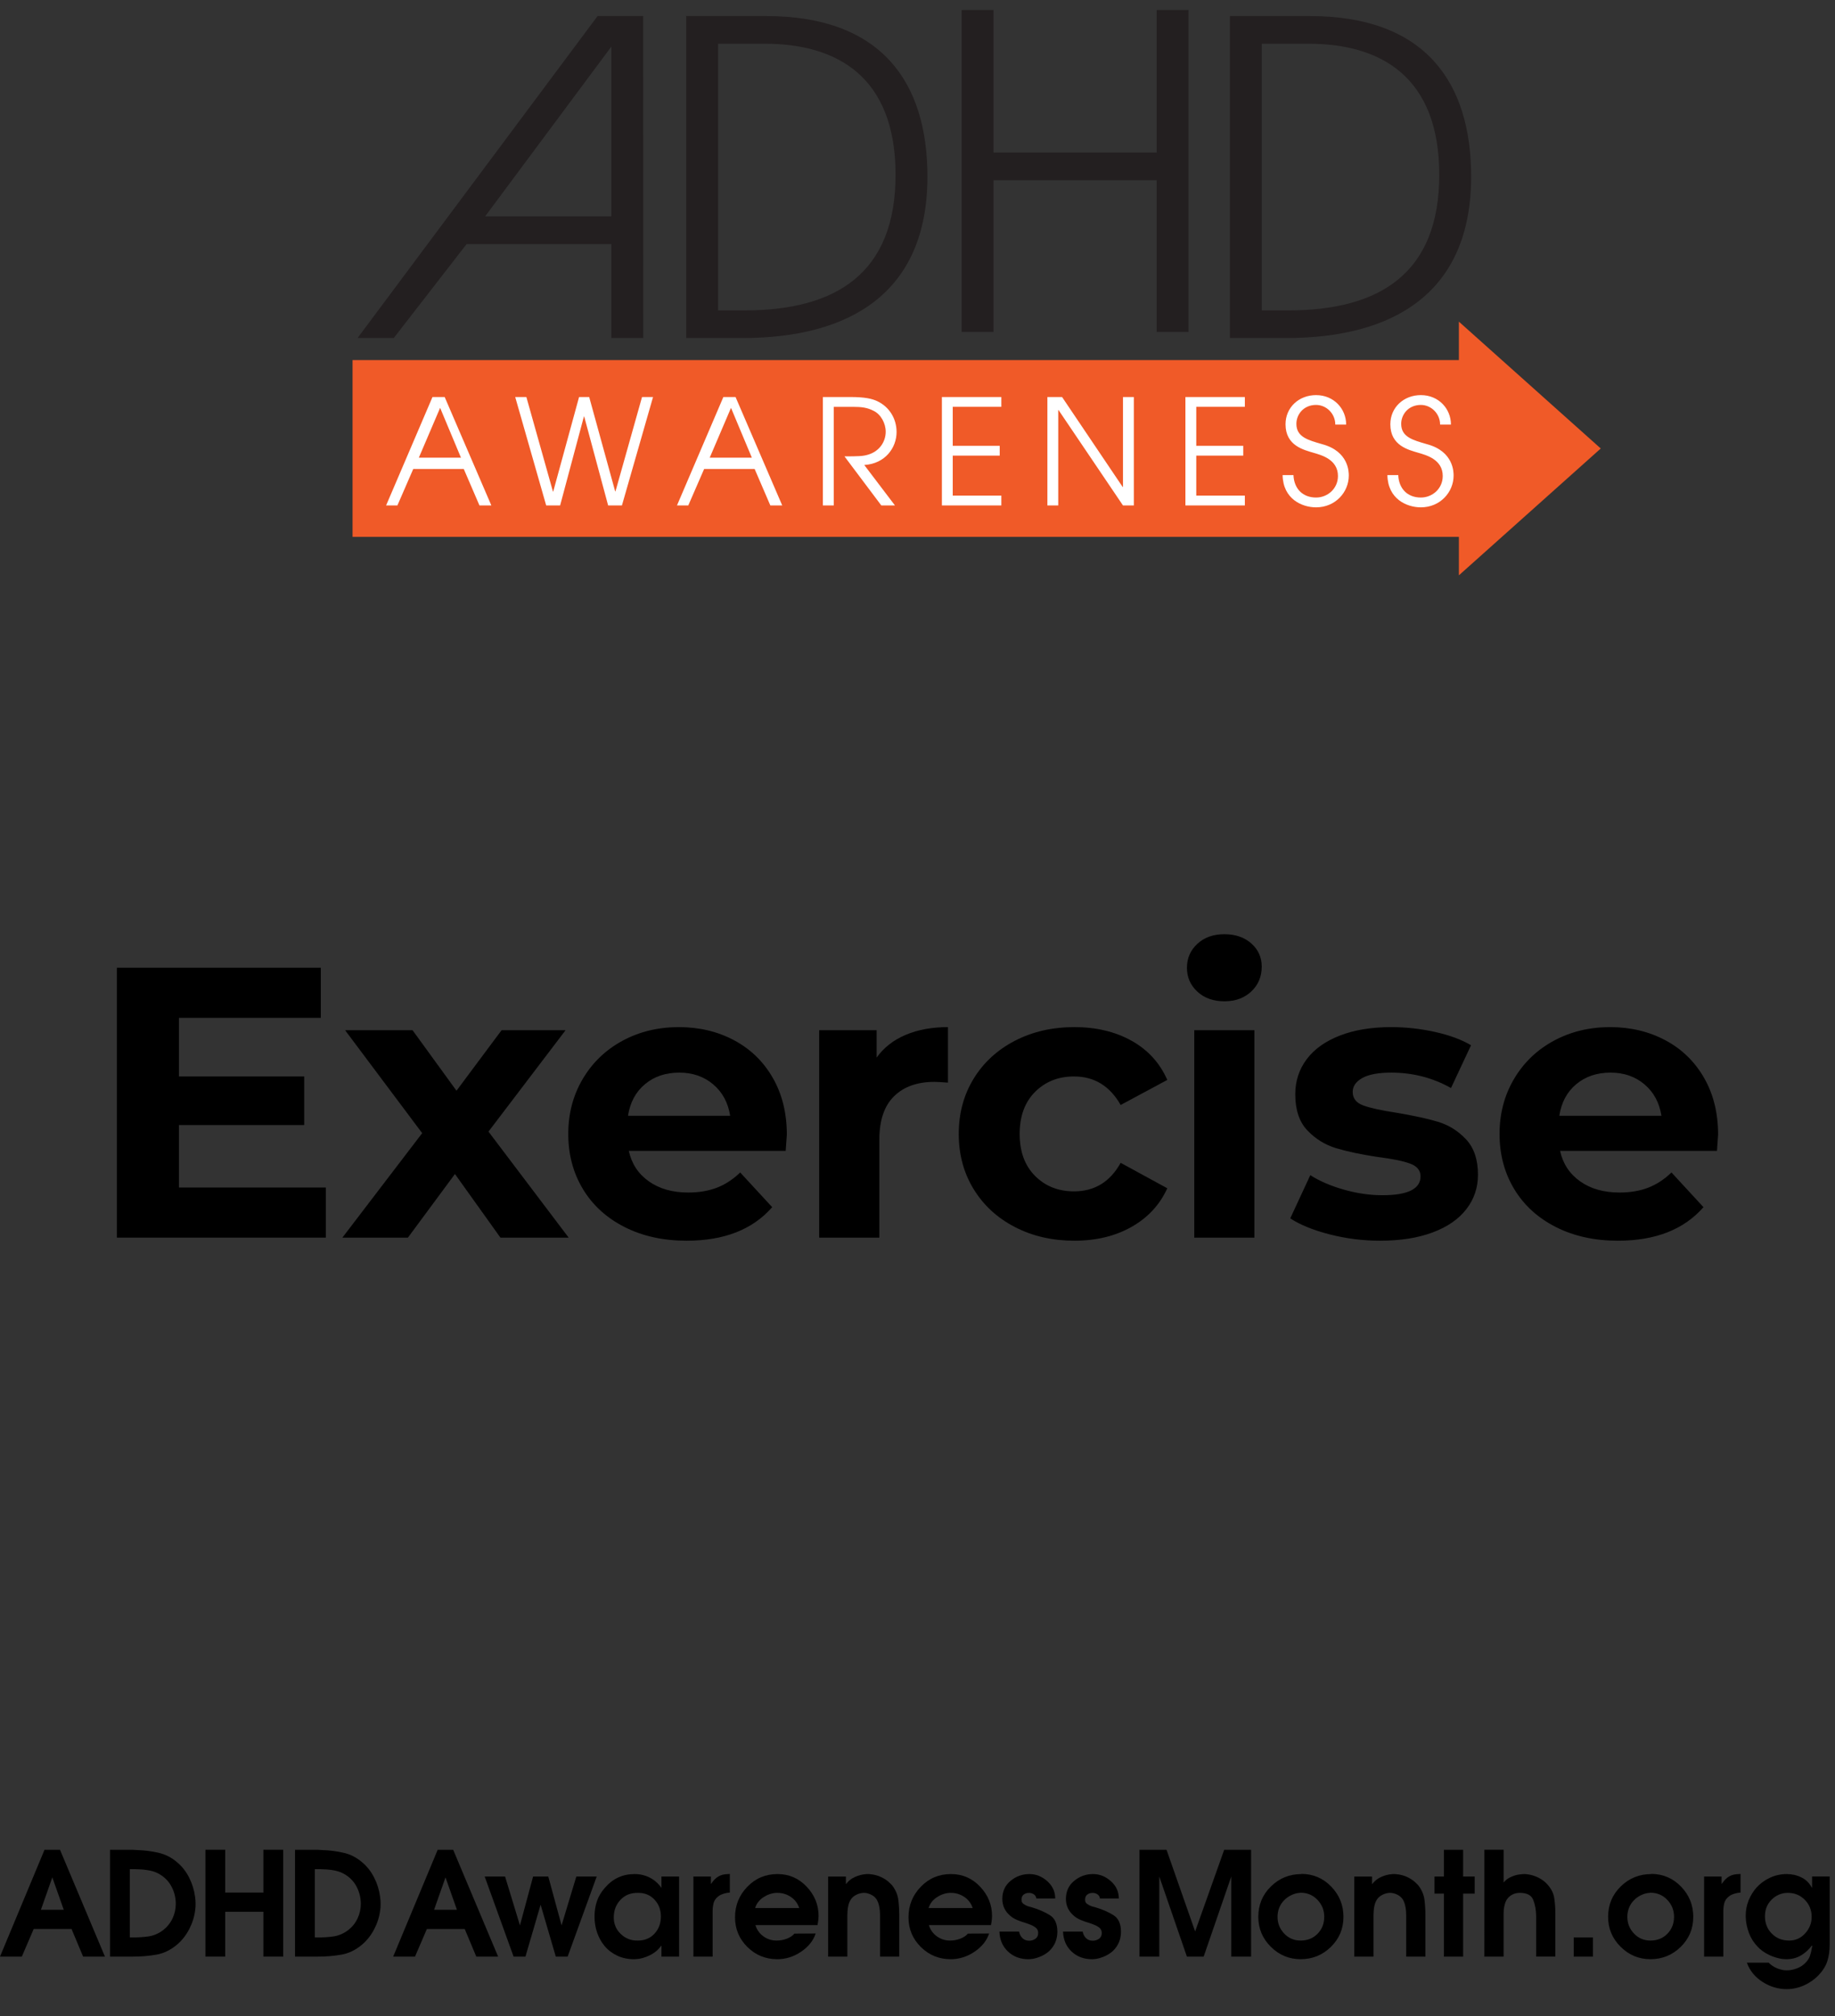
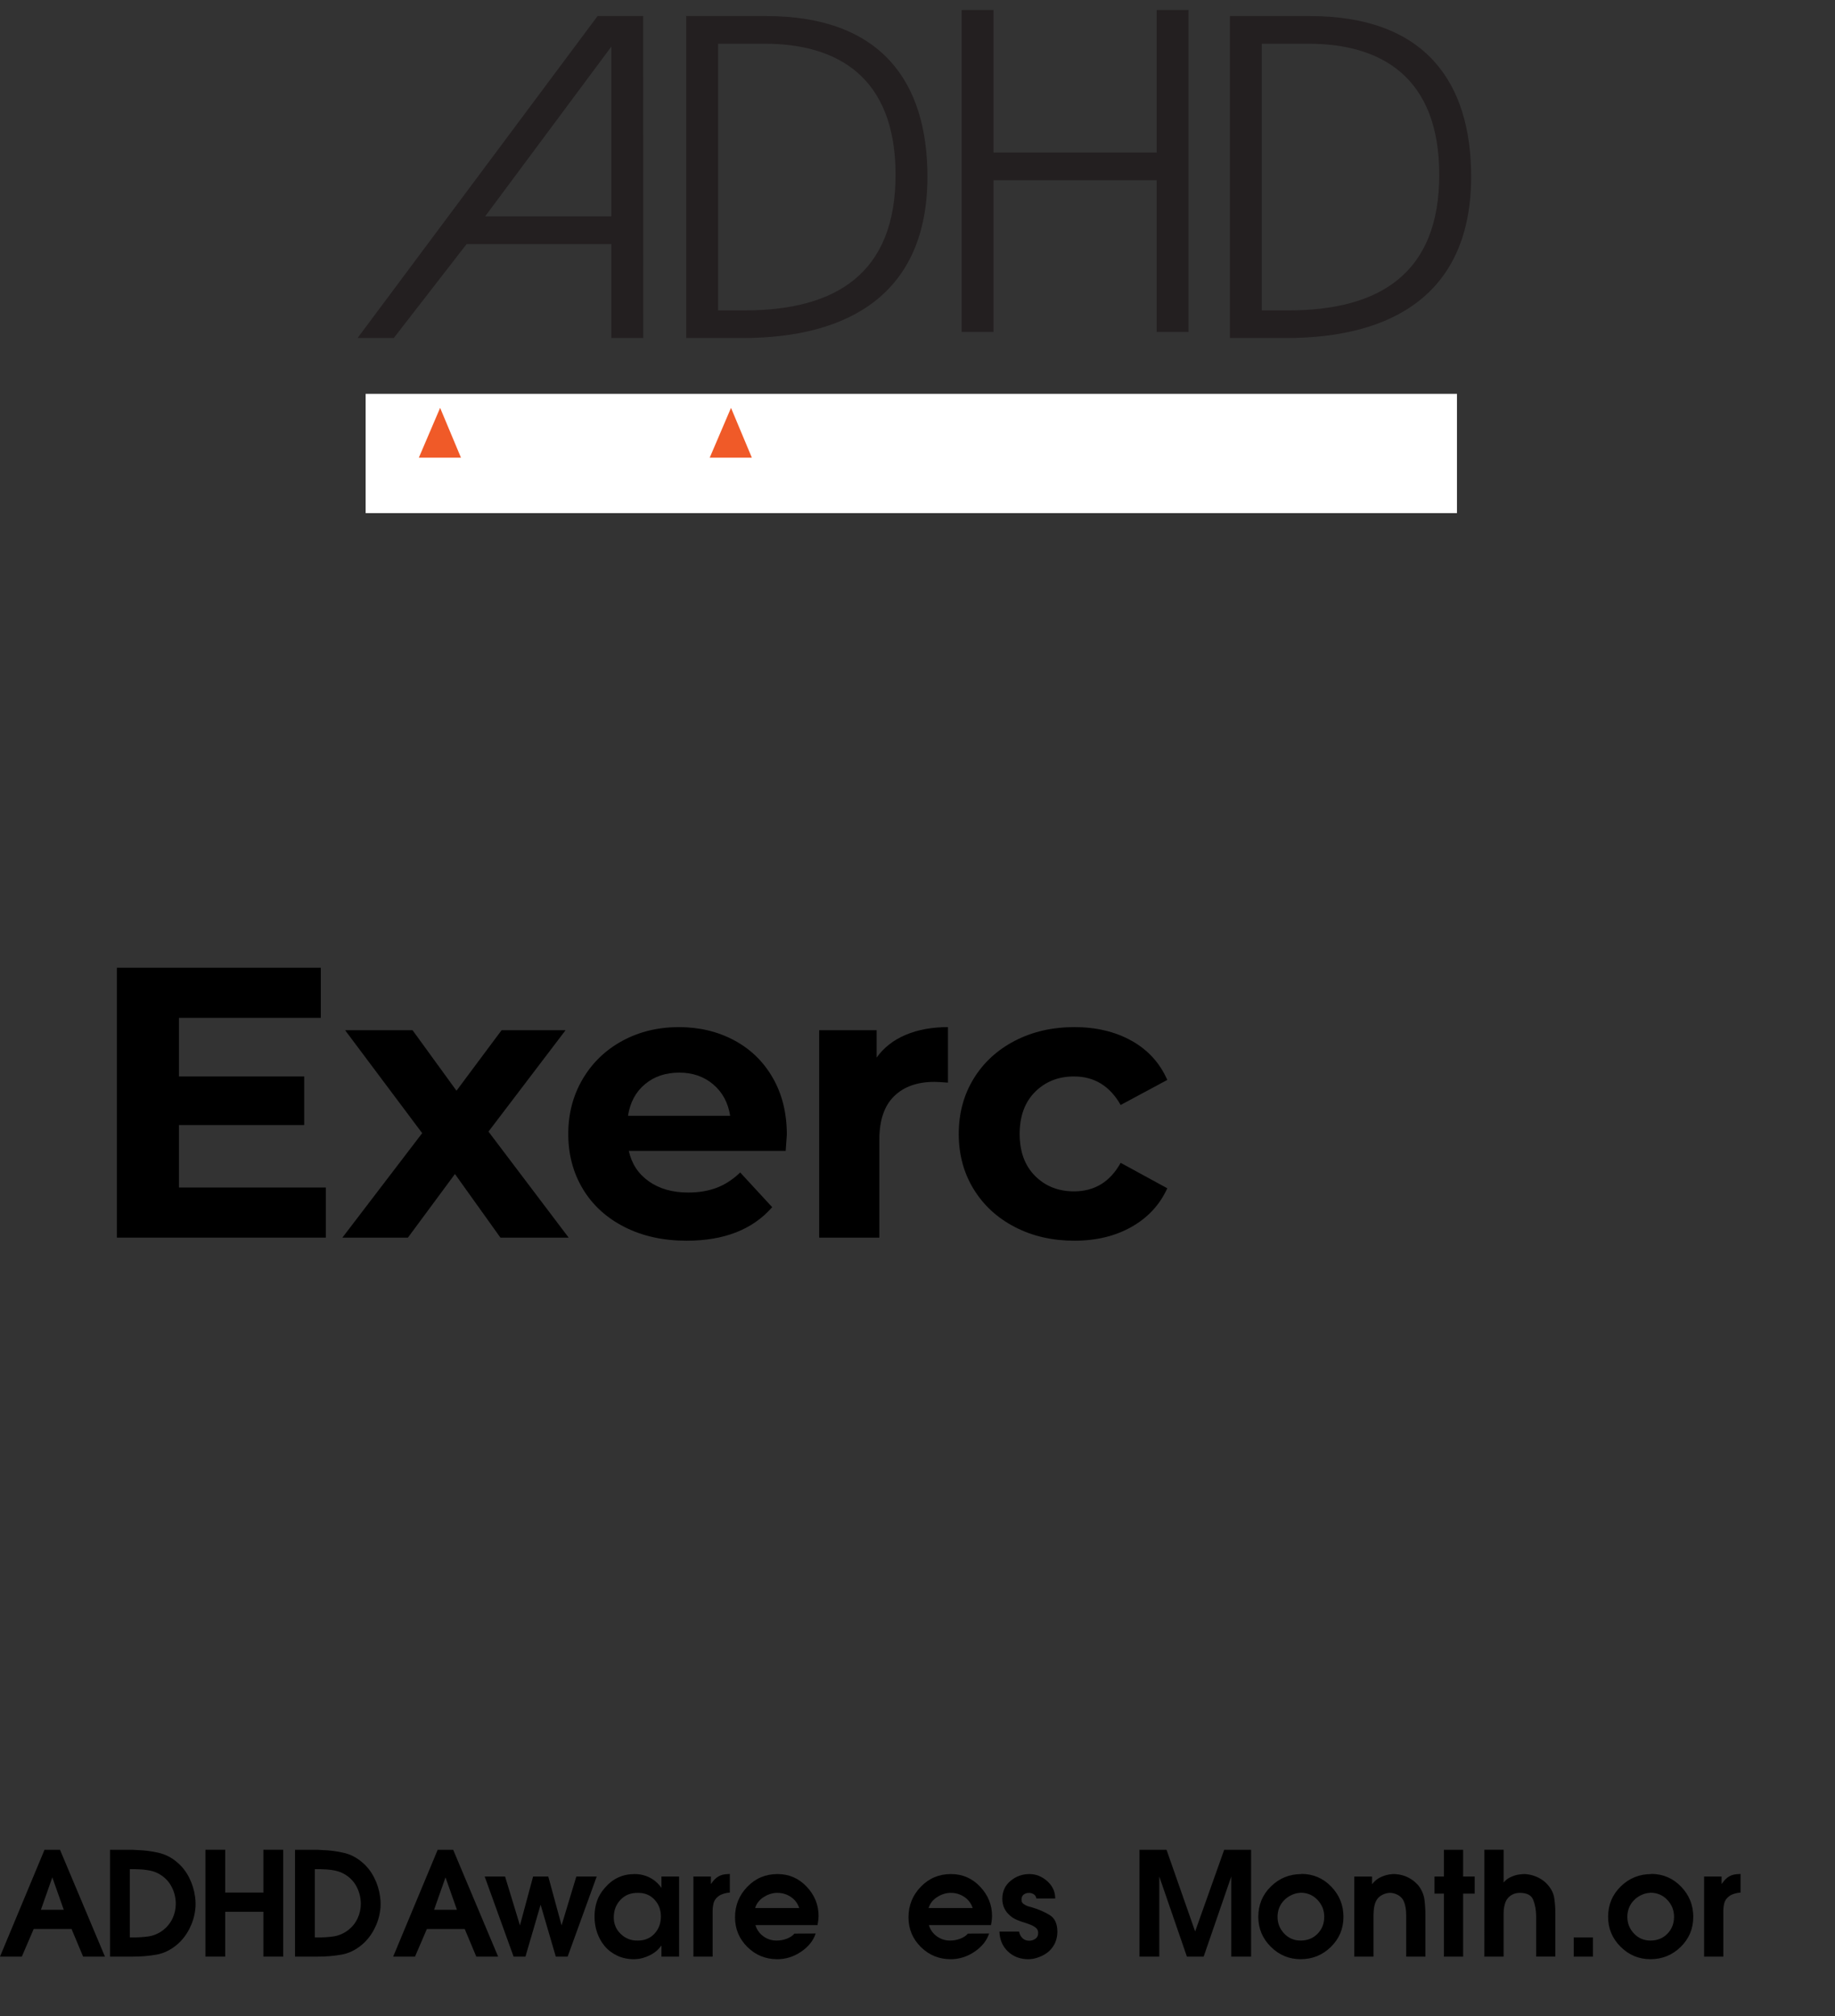
<svg xmlns="http://www.w3.org/2000/svg" version="1.1" id="Layer_1" x="0px" y="0px" width="914px" height="1004px" viewBox="0 0 914 1004" enable-background="new 0 0 914 1004" xml:space="preserve">
  <rect x="0" y="0" width="914" height="1004" fill="#333333" stroke="none" />
  <path fill="#231F20" d="M716.884,87.052c0-48.964-29.233-65.271-65.145-65.271h-23.248v132.801h13.121  C687.188,154.583,716.884,136.169,716.884,87.052z M652.433,8c57.545,0,80.332,33.076,80.332,79.936  c0,58.11-38.896,80.393-92.071,80.393H612.61V8H652.433z" />
  <polygon fill="#231F20" points="592.011,5 592.011,165.326 576.13,165.326 576.13,89.757 494.872,89.757 494.872,165.326   478.99,165.326 478.99,5 494.872,5 494.872,75.975 576.13,75.975 576.13,5 " />
  <path fill="#231F20" d="M380.931,21.781h-23.248v132.801h13.119c45.577,0,75.271-18.414,75.271-67.528  C446.073,38.09,416.84,21.781,380.931,21.781z M341.801,8h39.819c57.546,0,80.334,33.076,80.334,79.936  c0,58.11-38.898,80.393-92.071,80.393h-28.082V8L341.801,8z" />
  <path fill="#231F20" d="M320.355,8l0.039,160.325h-15.882v-46.742h-72.125l-36.254,46.743h-18.031L297.644,8.001L320.355,8  L320.355,8z M304.511,107.763V23.198l-62.878,84.564L304.511,107.763L304.511,107.763z" />
  <rect x="182.123" y="196.134" fill="#FFFFFF" width="543.581" height="59.4" />
-   <path fill="#F05A28" d="M797.325,223.344l-70.664-63.165v19.137H175.604v88.047h551.059v19.146L797.325,223.344z M238.814,251.703  l-7.817-18.165H205.84l-7.896,18.165h-5.63l23.104-53.994h6.068l23.25,53.994H238.814z M309.779,251.703h-6.872l-11.922-44.284  h-0.146l-11.844,44.284h-6.946l-15.428-53.994h5.559l13.233,47.061h0.146l12.87-47.061h5.044l12.942,46.992h0.146l13.231-46.992  h5.484L309.779,251.703z M383.7,251.703l-7.822-18.165h-25.152l-7.896,18.165h-5.631l23.104-53.994h6.068l23.253,53.994H383.7z   M445.773,251.703h-6.8l-18.354-24.439c6.872,0,9.214-0.075,11.625-0.806c5.924-1.675,8.92-6.633,8.92-11.455  c0-4.229-2.409-8.607-5.922-10.36c-3.217-1.676-5.996-2.039-10.525-2.039h-9.435v49.102h-5.411V197.71h13.747  c7.235,0,10.817,0.878,13.311,2.052c6.066,2.842,9.647,8.753,9.647,15.392c0,7.805-5.631,15.755-16.085,16.416L445.773,251.703z   M498.761,202.6h-24.205v19.406h23.396v4.894h-23.396v19.915h24.205v4.887h-29.612v-53.994h29.612V202.6z M564.759,251.703h-5.412  l-32.097-47.498h-0.149v47.498h-5.407v-53.994h7.313l30.19,44.805h0.146v-44.805h5.414L564.759,251.703L564.759,251.703z   M620.054,202.6h-24.2v19.406h23.396v4.894h-23.396v19.915h24.2v4.887h-29.61v-53.994h29.61V202.6z M655.526,252.653  c-7.021,0-16.448-4.162-16.67-16.051h5.409c0.293,6.783,4.605,11.164,11.261,11.164c5.7,0,10.896-4.381,10.896-10.726  c0-8.318-8.412-10.434-12.063-11.528c-4.904-1.465-14.047-3.506-14.047-14.228c0-8.397,6.652-14.521,15.207-14.521  c8.852,0,14.99,6.781,14.99,14.666h-5.41c0-5.472-4.459-9.78-9.58-9.78c-6.215,0-9.799,4.744-9.799,9.417  c0,6.563,5.775,8.094,12.869,10.141c13.313,3.575,13.232,14.006,13.232,15.611C671.829,245.135,665.106,252.653,655.526,252.653z   M707.722,252.653c-7.021,0-16.453-4.162-16.672-16.051h5.409c0.296,6.783,4.604,11.164,11.263,11.164  c5.701,0,10.896-4.381,10.896-10.726c0-8.318-8.404-10.434-12.063-11.528c-4.899-1.465-14.039-3.506-14.039-14.228  c0-8.397,6.652-14.521,15.207-14.521c8.849,0,14.986,6.781,14.986,14.666H717.3c0-5.472-4.466-9.78-9.578-9.78  c-6.215,0-9.797,4.744-9.797,9.417c0,6.563,5.773,8.094,12.866,10.141c13.31,3.575,13.235,14.006,13.235,15.611  C724.028,245.135,717.3,252.653,707.722,252.653z" />
  <polygon fill="#F05A28" points="353.507,227.915 374.491,227.915 364.108,203.11 " />
  <polygon fill="#F05A28" points="208.622,227.915 229.604,227.915 219.222,203.11 " />
  <path d="M20.376,951.037l5.688-16.13l5.688,16.13H20.376z M0,974.365h10.872l5.902-13.752H35.64l5.76,13.752h10.872L29.88,921.157  h-7.704L0,974.365z" />
  <path d="M64.656,964.789v-33.98h0.722c0.576,0,1.15,0,1.728,0s1.152,0.021,1.729,0.07c2.063,0.05,4.092,0.273,6.084,0.686  c1.991,0.408,3.852,1.214,5.58,2.412c2.304,1.584,4.056,3.637,5.256,6.154c1.199,2.521,1.8,5.173,1.8,7.955  c0,2.593-0.552,5.039-1.656,7.347c-1.104,2.305-2.688,4.246-4.752,5.832c-2.304,1.682-4.729,2.696-7.271,3.061  c-2.545,0.359-5.209,0.521-7.992,0.47L64.656,964.789L64.656,964.789z M54.792,974.365h11.376c4.079,0,7.979-0.322,11.7-0.973  c3.719-0.646,7.188-2.34,10.402-5.075c2.448-2.109,4.452-4.681,6.014-7.704c1.559-3.021,2.529-6.145,2.916-9.356  c0.095-0.525,0.153-1.059,0.18-1.584c0.022-0.525,0.036-1.059,0.036-1.584c0-0.622-0.025-1.246-0.072-1.871  c-0.049-0.623-0.121-1.247-0.216-1.872c-0.434-3.216-1.404-6.322-2.916-9.322s-3.492-5.532-5.94-7.598  c-2.784-2.398-5.902-3.996-9.358-4.788s-6.96-1.233-10.514-1.332c-0.385-0.047-0.779-0.07-1.188-0.07s-0.828-0.021-1.26-0.072  h-11.16V974.365L54.792,974.365z" />
  <polygon points="102.311,974.365 112.175,974.365 112.175,952.046 131.183,952.046 131.183,974.365 141.047,974.365   141.047,921.157 131.183,921.157 131.183,942.469 112.175,942.469 112.175,921.157 102.311,921.157 " />
  <path d="M156.816,964.789v-33.98h0.722c0.574,0,1.15,0,1.728,0s1.152,0.021,1.729,0.07c2.063,0.05,4.092,0.273,6.084,0.686  c1.989,0.408,3.852,1.214,5.578,2.412c2.306,1.584,4.058,3.637,5.258,6.154c1.197,2.521,1.8,5.173,1.8,7.955  c0,2.593-0.552,5.039-1.656,7.347c-1.104,2.305-2.688,4.246-4.752,5.832c-2.304,1.682-4.729,2.696-7.271,3.061  c-2.546,0.359-5.209,0.521-7.991,0.47L156.816,964.789L156.816,964.789z M146.951,974.365h11.376c4.077,0,7.979-0.322,11.698-0.973  c3.721-0.646,7.188-2.34,10.404-5.075c2.448-2.109,4.452-4.681,6.012-7.704c1.561-3.021,2.531-6.145,2.916-9.356  c0.097-0.525,0.155-1.059,0.182-1.584c0.022-0.525,0.036-1.059,0.036-1.584c0-0.622-0.025-1.246-0.072-1.871  c-0.049-0.623-0.121-1.247-0.216-1.872c-0.434-3.216-1.404-6.322-2.916-9.322c-1.514-3-3.492-5.532-5.94-7.598  c-2.784-2.398-5.904-3.996-9.36-4.788c-3.455-0.792-6.96-1.233-10.512-1.332c-0.385-0.047-0.781-0.07-1.188-0.07  c-0.408,0-0.828-0.021-1.262-0.072h-11.158V974.365L146.951,974.365z" />
  <path d="M216.215,951.037l5.688-16.13l5.688,16.13H216.215z M195.839,974.365h10.872l5.904-13.752h18.861l5.761,13.752h10.872  l-22.393-53.208h-7.705L195.839,974.365z" />
  <polygon points="255.814,974.365 261.718,974.365 269.278,948.517 276.838,974.365 282.742,974.365 297.214,934.477   287.063,934.477 279.718,958.813 273.095,934.477 265.534,934.477 258.983,958.813 251.567,934.477 241.414,934.477 " />
  <path d="M345.381,974.365h9.574v-21.456c0-0.188,0-0.369,0-0.54c0-0.168,0-0.348,0-0.538c0-1.438,0.155-2.798,0.47-4.064  c0.313-1.271,1.065-2.389,2.271-3.351c0.524-0.435,1.128-0.777,1.801-1.047c0.673-0.263,1.345-0.468,2.018-0.608  c0.335-0.099,0.673-0.153,1.01-0.183c0.336-0.021,0.673-0.062,1.009-0.104v-9.287l-0.721,0.07c-1.971,0-3.625,0.396-4.97,1.188  c-1.347,0.792-2.545,2.005-3.602,3.638h-0.146v-3.603h-8.712L345.381,974.365L345.381,974.365z M329.182,954.422  c0,3.407-1.08,6.266-3.238,8.564c-2.16,2.308-4.97,3.437-8.426,3.386c-3.218,0.051-5.986-1.045-8.314-3.272  c-2.327-2.231-3.49-4.979-3.49-8.244c0-3.504,1.114-6.433,3.35-8.783c2.23-2.354,5.102-3.503,8.604-3.456  c3.406-0.047,6.18,1.067,8.313,3.352c2.136,2.276,3.203,5.073,3.203,8.39L329.182,954.422L329.182,954.422z M338.253,934.477h-8.783  v5.688c-1.584-2.258-3.526-3.973-5.832-5.146c-2.307-1.176-4.822-1.766-7.563-1.766c-2.929,0-5.628,0.563-8.102,1.688  c-2.475,1.128-4.718,2.869-6.729,5.222c-1.825,2.063-3.134,4.271-3.926,6.624c-0.792,2.354-1.188,4.923-1.188,7.702  c0,2.784,0.435,5.429,1.296,7.922c0.864,2.494,2.09,4.703,3.674,6.623c1.729,2.063,3.84,3.688,6.336,4.858  c2.495,1.177,5.277,1.765,8.354,1.765c0.435,0,0.875-0.021,1.331-0.068c0.456-0.049,0.899-0.101,1.332-0.146  c2.112-0.386,4.149-1.127,6.12-2.229c1.969-1.104,3.554-2.521,4.752-4.247h0.146v5.396h8.782L338.253,934.477L338.253,934.477z" />
  <path d="M376.122,950.174c0.674-2.188,2.02-3.957,4.032-5.313c2.018-1.354,4.176-2.104,6.479-2.246c0.097,0,0.188,0,0.287,0  c0.098,0,0.189,0,0.288,0c2.446,0,4.682,0.675,6.694,2.02c2.018,1.346,3.406,3.189,4.176,5.545L376.122,950.174L376.122,950.174z   M407.229,958.67c0-0.146,0.013-0.284,0.036-0.434c0.021-0.145,0.062-0.313,0.104-0.504c0.098-0.572,0.182-1.16,0.252-1.759  c0.072-0.602,0.107-1.209,0.107-1.832c0-5.553-1.979-10.422-5.938-14.608c-3.962-4.188-8.798-6.279-14.51-6.279  c-5.953,0-10.971,2.109-15.048,6.336c-4.08,4.227-6.12,9.288-6.12,15.188c0,5.813,2.054,10.739,6.154,14.797  c4.104,4.06,9.062,6.084,14.868,6.084c4.225,0,8.173-1.233,11.846-3.707c3.672-2.474,6.105-5.51,7.31-9.104l-10.584,0.07  c-0.912,1.058-2.174,1.896-3.778,2.521c-1.607,0.623-3.325,0.938-5.146,0.938c-2.399,0-4.57-0.694-6.518-2.092  c-1.942-1.393-3.274-3.264-3.995-5.612L407.229,958.67L407.229,958.67z" />
-   <path d="M412.485,974.365h9.574v-18c0-0.097,0-0.203,0-0.322c0-0.117,0-0.252,0-0.396c0-0.575,0-1.176,0-1.8s0.021-1.248,0.07-1.872  c0.048-1.058,0.189-2.103,0.435-3.133c0.238-1.031,0.601-1.937,1.079-2.699c0.575-0.96,1.394-1.738,2.446-2.341  c1.057-0.604,2.137-0.975,3.238-1.114c0.189-0.049,0.372-0.072,0.54-0.072s0.323,0,0.47,0c0.098,0,0.182,0,0.252,0h0.182  c1.15,0.101,2.271,0.437,3.35,1.011c1.08,0.573,1.935,1.347,2.559,2.306c0.479,0.813,0.839,1.717,1.08,2.699  c0.236,0.98,0.405,2.006,0.504,3.063c0.048,0.673,0.071,1.344,0.071,2.019c0,0.674,0,1.297,0,1.869v18.793h9.574V953.78  c0-2.544-0.146-5.04-0.434-7.486c-0.288-2.445-1.198-4.752-2.734-6.91c-0.146-0.238-0.301-0.442-0.47-0.61  c-0.168-0.168-0.35-0.349-0.538-0.54c-1.298-1.393-2.847-2.521-4.646-3.385c-1.802-0.862-3.66-1.368-5.58-1.516  c-0.188-0.048-0.386-0.068-0.574-0.068c-0.19,0-0.387,0-0.575,0c-0.146,0-0.287,0-0.435,0c-0.146,0-0.287,0-0.434,0  c-1.97,0.146-3.854,0.625-5.65,1.438c-1.802,0.815-3.252,1.973-4.354,3.456h-0.146v-3.672h-8.854V974.365L412.485,974.365z" />
  <path d="M525.595,945.422c0-3.391-1.317-6.266-3.96-8.624c-2.643-2.361-5.614-3.545-8.931-3.545c-3.504,0-6.623,1.134-9.357,3.396  c-2.733,2.262-4.104,5.244-4.104,8.95c0,1.686,0.321,3.226,0.973,4.618c0.646,1.396,1.619,2.646,2.916,3.754  c0.435,0.387,0.854,0.711,1.263,0.977c0.405,0.269,0.806,0.492,1.188,0.688c0.479,0.239,0.959,0.457,1.438,0.646  c0.479,0.191,0.979,0.388,1.514,0.577c0.288,0.099,0.575,0.19,0.862,0.289c0.288,0.1,0.602,0.19,0.938,0.287  c0.385,0.146,0.779,0.276,1.188,0.396c0.406,0.118,0.828,0.273,1.262,0.471c1.104,0.386,2.102,0.899,2.986,1.555  c0.89,0.646,1.332,1.574,1.332,2.774c0,1.247-0.457,2.192-1.368,2.846c-0.91,0.646-1.942,0.973-3.097,0.973  c-1.396,0-2.521-0.433-3.387-1.296c-0.86-0.864-1.417-1.943-1.653-3.24h-9.791c0.146,4.08,1.567,7.396,4.282,9.938  c2.711,2.543,6.104,3.813,10.188,3.813c0.385,0,0.77-0.021,1.15-0.069c0.383-0.049,0.77-0.101,1.149-0.146  c1.484-0.288,2.938-0.771,4.354-1.438c1.414-0.672,2.648-1.486,3.708-2.445c1.344-1.297,2.353-2.748,3.021-4.356  c0.672-1.604,1.01-3.348,1.01-5.22c0-3.979-1.271-6.756-3.814-8.313c-2.545-1.563-5.425-2.818-8.643-3.78  c-0.286-0.095-0.609-0.188-0.974-0.286c-0.358-0.097-0.729-0.189-1.116-0.287c-0.813-0.288-1.584-0.687-2.304-1.188  c-0.722-0.506-1.058-1.212-1.01-2.123v-0.071c0-1.104,0.357-1.934,1.08-2.481c0.72-0.552,1.604-0.828,2.664-0.828  c0.909,0,1.716,0.239,2.411,0.723c0.692,0.479,1.113,1.179,1.261,2.088h9.359v-0.008h0.007v-0.005h0.004L525.595,945.422  L525.595,945.422z M462.523,950.174c0.673-2.188,2.017-3.957,4.031-5.313c2.018-1.354,4.177-2.104,6.479-2.246  c0.098,0,0.189,0,0.288,0c0.098,0,0.188,0,0.288,0c2.446,0,4.68,0.675,6.694,2.02c2.018,1.346,3.403,3.189,4.178,5.545  L462.523,950.174L462.523,950.174z M493.627,958.67c0-0.146,0.014-0.284,0.035-0.434c0.021-0.145,0.063-0.313,0.105-0.504  c0.098-0.572,0.182-1.16,0.252-1.759c0.07-0.602,0.105-1.209,0.105-1.832c0-5.553-1.979-10.422-5.938-14.608  c-3.961-4.188-8.798-6.279-14.509-6.279c-5.952,0-10.971,2.109-15.05,6.336c-4.078,4.227-6.118,9.288-6.118,15.188  c0,5.813,2.053,10.739,6.152,14.797c4.104,4.06,9.063,6.084,14.868,6.084c4.227,0,8.172-1.233,11.846-3.707s6.106-5.51,7.312-9.104  l-10.584,0.07c-0.911,1.058-2.173,1.896-3.778,2.521c-1.607,0.623-3.323,0.938-5.146,0.938c-2.398,0-4.57-0.694-6.52-2.092  c-1.943-1.393-3.272-3.264-3.995-5.612L493.627,958.67L493.627,958.67z" />
-   <path d="M557.276,945.422c0-3.391-1.321-6.266-3.962-8.624c-2.644-2.361-5.614-3.545-8.931-3.545c-3.504,0-6.622,1.134-9.355,3.396  c-2.734,2.262-4.104,5.244-4.104,8.95c0,1.686,0.322,3.226,0.975,4.618c0.646,1.396,1.619,2.646,2.916,3.754  c0.435,0.387,0.854,0.711,1.261,0.977c0.407,0.269,0.806,0.492,1.188,0.688c0.479,0.239,0.961,0.457,1.438,0.646  c0.479,0.191,0.98,0.388,1.514,0.577c0.287,0.099,0.576,0.19,0.861,0.289c0.289,0.1,0.602,0.19,0.938,0.287  c0.387,0.146,0.779,0.276,1.188,0.396c0.406,0.118,0.828,0.273,1.262,0.471c1.104,0.386,2.103,0.899,2.986,1.555  c0.889,0.646,1.332,1.574,1.332,2.774c0,1.247-0.457,2.192-1.369,2.846c-0.911,0.646-1.941,0.973-3.097,0.973  c-1.396,0-2.521-0.433-3.385-1.296c-0.862-0.864-1.419-1.943-1.653-3.24h-9.794c0.146,4.08,1.569,7.396,4.283,9.938  c2.712,2.543,6.105,3.813,10.188,3.813c0.385,0,0.771-0.021,1.151-0.069c0.384-0.049,0.768-0.101,1.148-0.146  c1.485-0.288,2.938-0.771,4.354-1.438c1.413-0.672,2.647-1.486,3.706-2.445c1.345-1.297,2.354-2.748,3.021-4.356  c0.673-1.604,1.011-3.348,1.011-5.22c0-3.979-1.271-6.756-3.813-8.313c-2.545-1.563-5.427-2.818-8.643-3.78  c-0.287-0.095-0.609-0.188-0.975-0.286c-0.357-0.097-0.729-0.189-1.115-0.287c-0.813-0.288-1.584-0.687-2.306-1.188  c-0.721-0.503-1.058-1.212-1.009-2.123v-0.071c0-1.104,0.359-1.934,1.079-2.481c0.722-0.553,1.604-0.828,2.663-0.828  c0.912,0,1.719,0.239,2.412,0.723c0.692,0.479,1.114,1.179,1.262,2.088h9.362L557.276,945.422L557.276,945.422z" />
  <polygon points="567.57,974.365 577.434,974.365 577.434,934.477 591.186,974.365 599.535,974.365 613.288,934.477 613.288,974.365   623.154,974.365 623.154,921.157 609.763,921.157 595.288,961.838 581.031,921.157 567.57,921.157 " />
  <path d="M822.087,942.541c3.313,0,6.097,1.184,8.354,3.539c2.256,2.357,3.385,5.178,3.385,8.447c0,3.37-1.104,6.188-3.313,8.449  c-2.209,2.263-5.021,3.396-8.426,3.396c-3.267,0-6.001-1.163-8.208-3.49c-2.208-2.326-3.313-5.104-3.313-8.313  c0-1.584,0.274-3.084,0.828-4.5c0.552-1.415,1.379-2.677,2.481-3.78c0.813-0.86,1.802-1.604,2.95-2.229  c1.15-0.625,2.326-1.06,3.527-1.297c0.286-0.048,0.574-0.084,0.861-0.106C821.513,942.625,821.799,942.591,822.087,942.541z   M822.52,933.254c-5.951,0-11.027,2.054-15.229,6.152c-4.201,4.104-6.302,9.156-6.302,15.156c0,5.811,2.073,10.774,6.229,14.901  c4.149,4.13,9.106,6.189,14.868,6.189c5.854,0,10.872-2.038,15.048-6.119c4.178-4.079,6.268-9.07,6.268-14.979  c0-5.811-2.02-10.813-6.049-15.015c-4.031-4.197-8.979-6.321-14.83-6.37L822.52,933.254L822.52,933.254z M783.856,974.365h9.573  v-9.574h-9.573V974.365z M739.36,974.365h9.574v-19.296v-0.181v-0.184c0-0.574,0-1.163,0-1.766c0-0.601,0.021-1.213,0.07-1.836  c0.099-0.864,0.252-1.739,0.47-2.629c0.218-0.891,0.539-1.689,0.974-2.411c0.77-1.15,1.716-2.019,2.844-2.593  c1.13-0.575,2.363-0.863,3.709-0.863c3.554,0,5.783,1.178,6.695,3.527c0.911,2.351,1.395,4.969,1.438,7.849c0,0.146,0,0.303,0,0.47  c0,0.169,0,0.303,0,0.396v19.513h9.573v-21.526c0-2.688-0.182-5.221-0.54-7.598c-0.356-2.376-1.451-4.597-3.272-6.658  c-1.198-1.394-2.688-2.543-4.465-3.456c-1.774-0.911-3.603-1.484-5.476-1.729c-0.287-0.049-0.588-0.084-0.896-0.106  c-0.313-0.021-0.61-0.036-0.897-0.036c-0.527,0-1.067,0.036-1.62,0.106c-0.553,0.071-1.113,0.155-1.689,0.252  c-1.345,0.288-2.643,0.758-3.891,1.403c-1.247,0.645-2.257,1.477-3.021,2.48v-16.346h-9.575L739.36,974.365L739.36,974.365z   M719.199,974.365h9.575v-31.393h5.761v-8.496h-5.761v-13.319h-9.575v13.319h-4.683v8.496h4.683V974.365z M674.563,974.365h9.572  v-18c0-0.097,0-0.203,0-0.322c0-0.117,0-0.252,0-0.396c0-0.575,0-1.176,0-1.8s0.022-1.248,0.072-1.872  c0.047-1.058,0.188-2.103,0.434-3.133c0.238-1.031,0.602-1.937,1.079-2.699c0.575-0.96,1.396-1.738,2.448-2.341  c1.057-0.604,2.136-0.975,3.237-1.114c0.189-0.049,0.372-0.072,0.54-0.072s0.322,0,0.47,0c0.098,0,0.183,0,0.253,0h0.182  c1.15,0.101,2.27,0.437,3.35,1.011c1.08,0.573,1.934,1.347,2.559,2.306c0.479,0.813,0.839,1.717,1.08,2.699  c0.236,0.98,0.404,2.006,0.504,3.063c0.049,0.673,0.069,1.344,0.069,2.019c0,0.674,0,1.297,0,1.869v18.793h9.576V953.78  c0-2.544-0.146-5.04-0.436-7.486c-0.286-2.445-1.196-4.752-2.733-6.91c-0.146-0.238-0.301-0.442-0.469-0.61  c-0.169-0.168-0.352-0.349-0.539-0.54c-1.297-1.393-2.848-2.521-4.646-3.385c-1.802-0.862-3.661-1.368-5.579-1.516  c-0.191-0.048-0.387-0.068-0.575-0.068c-0.19,0-0.387,0-0.575,0c-0.146,0-0.287,0-0.435,0c-0.146,0-0.288,0-0.434,0  c-1.971,0.146-3.854,0.625-5.65,1.438c-1.802,0.815-3.253,1.973-4.354,3.456h-0.146v-3.672h-8.854V974.365L674.563,974.365z   M647.85,942.541c3.313,0,6.096,1.184,8.354,3.539c2.256,2.357,3.387,5.178,3.387,8.447c0,3.37-1.104,6.188-3.313,8.449  c-2.209,2.263-5.02,3.396-8.425,3.396c-3.27,0-6.001-1.163-8.209-3.49c-2.206-2.326-3.313-5.104-3.313-8.313  c0-1.584,0.275-3.084,0.828-4.5c0.554-1.415,1.38-2.677,2.48-3.78c0.813-0.86,1.803-1.604,2.952-2.229  c1.149-0.624,2.327-1.06,3.525-1.297c0.288-0.048,0.575-0.084,0.863-0.106C647.273,942.625,647.561,942.591,647.85,942.541z   M648.281,933.254c-5.952,0-11.026,2.054-15.229,6.152c-4.198,4.104-6.299,9.156-6.299,15.156c0,5.811,2.073,10.774,6.229,14.901  c4.148,4.13,9.105,6.189,14.867,6.189c5.854,0,10.869-2.038,15.049-6.119c4.177-4.079,6.265-9.07,6.265-14.979  c0-5.811-2.019-10.813-6.048-15.015c-4.03-4.197-8.979-6.321-14.832-6.37L648.281,933.254L648.281,933.254z" />
  <path d="M848.799,974.365h9.576v-21.456c0-0.188,0-0.369,0-0.54c0-0.168,0-0.348,0-0.538c0-1.438,0.151-2.798,0.468-4.064  c0.313-1.271,1.065-2.389,2.271-3.351c0.524-0.435,1.127-0.777,1.799-1.047c0.674-0.263,1.346-0.468,2.021-0.608  c0.334-0.099,0.672-0.153,1.01-0.183c0.334-0.021,0.672-0.062,1.009-0.104v-9.287l-0.724,0.07c-1.97,0-3.625,0.396-4.969,1.188  c-1.347,0.792-2.545,2.005-3.603,3.638h-0.146v-3.603h-8.712V974.365L848.799,974.365z" />
-   <path d="M902.365,954.637c0,3.071-1.08,5.796-3.238,8.172c-2.159,2.376-4.823,3.563-7.991,3.563c-3.457,0-6.323-1.148-8.604-3.456  c-2.281-2.306-3.42-5.186-3.42-8.642c0-1.584,0.252-3.049,0.757-4.395c0.505-1.345,1.31-2.594,2.411-3.742  c1.058-1.104,2.292-1.97,3.708-2.595c1.416-0.622,2.893-0.938,4.43-0.938c3.406,0,6.252,1.15,8.531,3.456  c2.277,2.306,3.42,5.138,3.42,8.495L902.365,954.637L902.365,954.637z M902.58,934.477v5.473l-0.145,0.072  c-1.2-2.307-2.932-4.009-5.188-5.112c-2.256-1.104-4.68-1.652-7.271-1.652c-2.979,0-5.771,0.608-8.389,1.836  c-2.616,1.227-4.859,2.869-6.729,4.935c-1.634,1.872-2.931,3.996-3.89,6.372c-0.963,2.376-1.438,4.885-1.438,7.521  c0,0.098,0,0.205,0,0.32c0,0.12,0,0.252,0,0.396c0.098,2.733,0.636,5.396,1.618,7.99c0.981,2.594,2.438,4.873,4.354,6.841  c1.297,1.395,2.894,2.593,4.785,3.602c1.896,1.009,3.827,1.729,5.799,2.159c0.622,0.146,1.244,0.253,1.869,0.324  c0.623,0.069,1.229,0.104,1.803,0.104c2.732,0,5.146-0.608,7.232-1.836c2.088-1.225,3.925-2.893,5.509-5.004l0.146,0.216  c0,0.146-0.014,0.288-0.035,0.437c-0.021,0.146-0.063,0.266-0.105,0.355c-0.24,1.584-0.576,3.017-1.011,4.284  c-0.433,1.271-1.317,2.53-2.664,3.779c-0.909,0.861-1.979,1.56-3.2,2.088c-1.229,0.526-2.483,0.889-3.779,1.08  c-0.338,0.047-0.661,0.083-0.975,0.104c-0.313,0.021-0.639,0.035-0.975,0.035c-0.434,0-0.862-0.021-1.295-0.07  c-0.436-0.049-0.893-0.146-1.369-0.284c-1.148-0.241-2.293-0.676-3.42-1.3c-1.129-0.622-2.076-1.346-2.846-2.156h-10.871  c1.486,4.027,4.104,7.23,7.85,9.607c3.745,2.375,7.729,3.563,11.951,3.563c2.979,0,5.845-0.611,8.604-1.836  c2.762-1.229,5.174-2.896,7.233-5.004c2.159-2.26,3.64-4.607,4.431-7.062c0.793-2.446,1.188-5.229,1.188-8.353V934.46h-8.784v0.009  h0.004v0.007h0.002V934.477z" />
  <g>
    <polygon points="89.132,591.361 89.132,560.258 151.532,560.258 151.532,536.064 89.132,536.064 89.132,506.881 159.788,506.881    159.788,481.921 58.219,481.921 58.219,616.32 162.284,616.32 162.284,591.361  " />
    <polygon points="283.244,616.32 243.308,563.521 281.708,513.025 249.837,513.025 227.372,543.168 205.484,513.025    171.884,513.025 210.284,564.289 170.54,616.32 203.18,616.32 226.604,584.64 249.26,616.32  " />
    <path d="M338.345,534.144c6.654,0,12.288,1.953,16.896,5.855c4.607,3.906,7.422,9.121,8.448,15.648h-50.881   c1.023-6.654,3.84-11.902,8.449-15.742C325.866,536.064,331.559,534.144,338.345,534.144z M391.914,565.056   c0-10.752-2.337-20.189-7.008-28.32c-4.675-8.127-11.106-14.366-19.296-18.719c-8.193-4.351-17.347-6.529-27.457-6.529   c-10.367,0-19.745,2.275-28.127,6.816c-8.385,4.545-14.977,10.881-19.776,19.008c-4.8,8.131-7.2,17.25-7.2,27.359   c0,10.242,2.431,19.393,7.296,27.457c4.863,8.064,11.775,14.371,20.736,18.912c8.958,4.545,19.263,6.816,30.912,6.816   c18.687,0,32.895-5.568,42.624-16.705l-15.937-17.279c-3.585,3.455-7.458,5.986-11.615,7.584c-4.161,1.602-8.929,2.4-14.304,2.4   c-7.81,0-14.338-1.855-19.585-5.568c-5.25-3.711-8.576-8.766-9.983-15.168h78.144C391.721,568.129,391.914,565.441,391.914,565.056   z" />
    <path d="M436.649,526.656v-13.631h-28.608V616.32h29.952v-48.768c0-9.6,2.43-16.801,7.296-21.6   c4.863-4.801,11.583-7.199,20.161-7.199c1.152,0,3.389,0.129,6.719,0.383v-27.648c-7.938,0-14.945,1.281-21.023,3.84   C445.063,517.89,440.231,521.664,436.649,526.656z" />
    <path d="M535.145,617.857c10.879,0,20.383-2.305,28.514-6.912c8.125-4.609,14.045-11.008,17.758-19.201l-23.23-12.672   c-5.25,9.475-12.994,14.209-23.232,14.209c-7.809,0-14.273-2.559-19.393-7.68c-5.121-5.117-7.68-12.096-7.68-20.93   c0-8.83,2.559-15.805,7.68-20.926c5.119-5.119,11.584-7.682,19.393-7.682c10.109,0,17.855,4.738,23.232,14.209l23.23-12.48   c-3.713-8.447-9.633-14.943-17.758-19.488c-8.131-4.541-17.635-6.816-28.514-6.816c-11.01,0-20.898,2.275-29.664,6.816   c-8.77,4.545-15.617,10.848-20.543,18.912c-4.93,8.064-7.393,17.217-7.393,27.455c0,10.242,2.463,19.393,7.393,27.457   c4.926,8.064,11.773,14.371,20.543,18.912C514.246,615.586,524.135,617.857,535.145,617.857z" />
-     <path d="M802.213,534.144c6.652,0,12.287,1.953,16.895,5.855c4.609,3.906,7.422,9.121,8.449,15.648h-50.879   c1.021-6.654,3.838-11.902,8.445-15.742C789.733,536.064,795.428,534.144,802.213,534.144z M855.78,565.056   c0-10.752-2.336-20.189-7.008-28.32c-4.672-8.127-11.105-14.366-19.295-18.719c-8.193-4.351-17.346-6.529-27.455-6.529   c-10.369,0-19.748,2.275-28.129,6.816c-8.387,4.545-14.977,10.881-19.777,19.008c-4.799,8.131-7.199,17.25-7.199,27.359   c0,10.242,2.43,19.393,7.297,27.457c4.863,8.064,11.775,14.371,20.736,18.912c8.957,4.545,19.262,6.816,30.91,6.816   c18.688,0,32.896-5.568,42.625-16.705l-15.936-17.279c-3.586,3.455-7.457,5.986-11.617,7.584c-4.16,1.602-8.928,2.4-14.303,2.4   c-7.811,0-14.338-1.855-19.584-5.568c-5.25-3.711-8.578-8.766-9.984-15.168h78.143C855.588,568.129,855.78,565.441,855.78,565.056z    M687.399,617.857c10.109,0,18.846-1.377,26.209-4.129c7.359-2.752,12.959-6.623,16.799-11.615s5.76-10.686,5.76-17.088   c0-7.551-1.986-13.439-5.951-17.664c-3.969-4.225-8.641-7.135-14.016-8.736c-5.377-1.6-12.289-3.102-20.736-4.512   c-7.555-1.152-13.057-2.367-16.512-3.648c-3.457-1.277-5.186-3.52-5.186-6.719c0-2.814,1.6-5.119,4.801-6.914   c3.197-1.789,7.998-2.688,14.4-2.688c10.75,0,20.67,2.563,29.76,7.68l9.982-21.311c-4.734-2.814-10.721-5.022-17.951-6.625   c-7.232-1.6-14.494-2.4-21.791-2.4c-9.859,0-18.402,1.41-25.633,4.225c-7.232,2.817-12.738,6.754-16.512,11.809   c-3.777,5.057-5.664,10.848-5.664,17.375c0,7.809,2.016,13.824,6.049,18.049c4.031,4.225,8.799,7.17,14.303,8.832   c5.504,1.664,12.48,3.137,20.928,4.416c7.168,0.896,12.48,1.986,15.936,3.264c3.457,1.281,5.186,3.395,5.186,6.336   c0,6.273-6.336,9.408-19.008,9.408c-6.273,0-12.672-0.928-19.201-2.785c-6.527-1.854-12.096-4.252-16.703-7.199l-9.984,21.504   c4.863,3.201,11.391,5.857,19.584,7.969C670.436,616.801,678.821,617.857,687.399,617.857z M609.832,498.625   c5.502,0,9.982-1.632,13.439-4.896c3.455-3.264,5.184-7.392,5.184-12.383c0-4.609-1.729-8.449-5.184-11.521   c-3.457-3.072-7.938-4.608-13.439-4.608c-5.506,0-9.984,1.602-13.441,4.8c-3.455,3.201-5.184,7.169-5.184,11.904   c0,4.737,1.729,8.706,5.184,11.904C599.848,497.025,604.326,498.625,609.832,498.625z M594.856,616.32h29.951V513.025h-29.951   V616.32z" />
  </g>
  <rect x="-247.271" y="227.915" width="61.22" height="149.777" />
</svg>